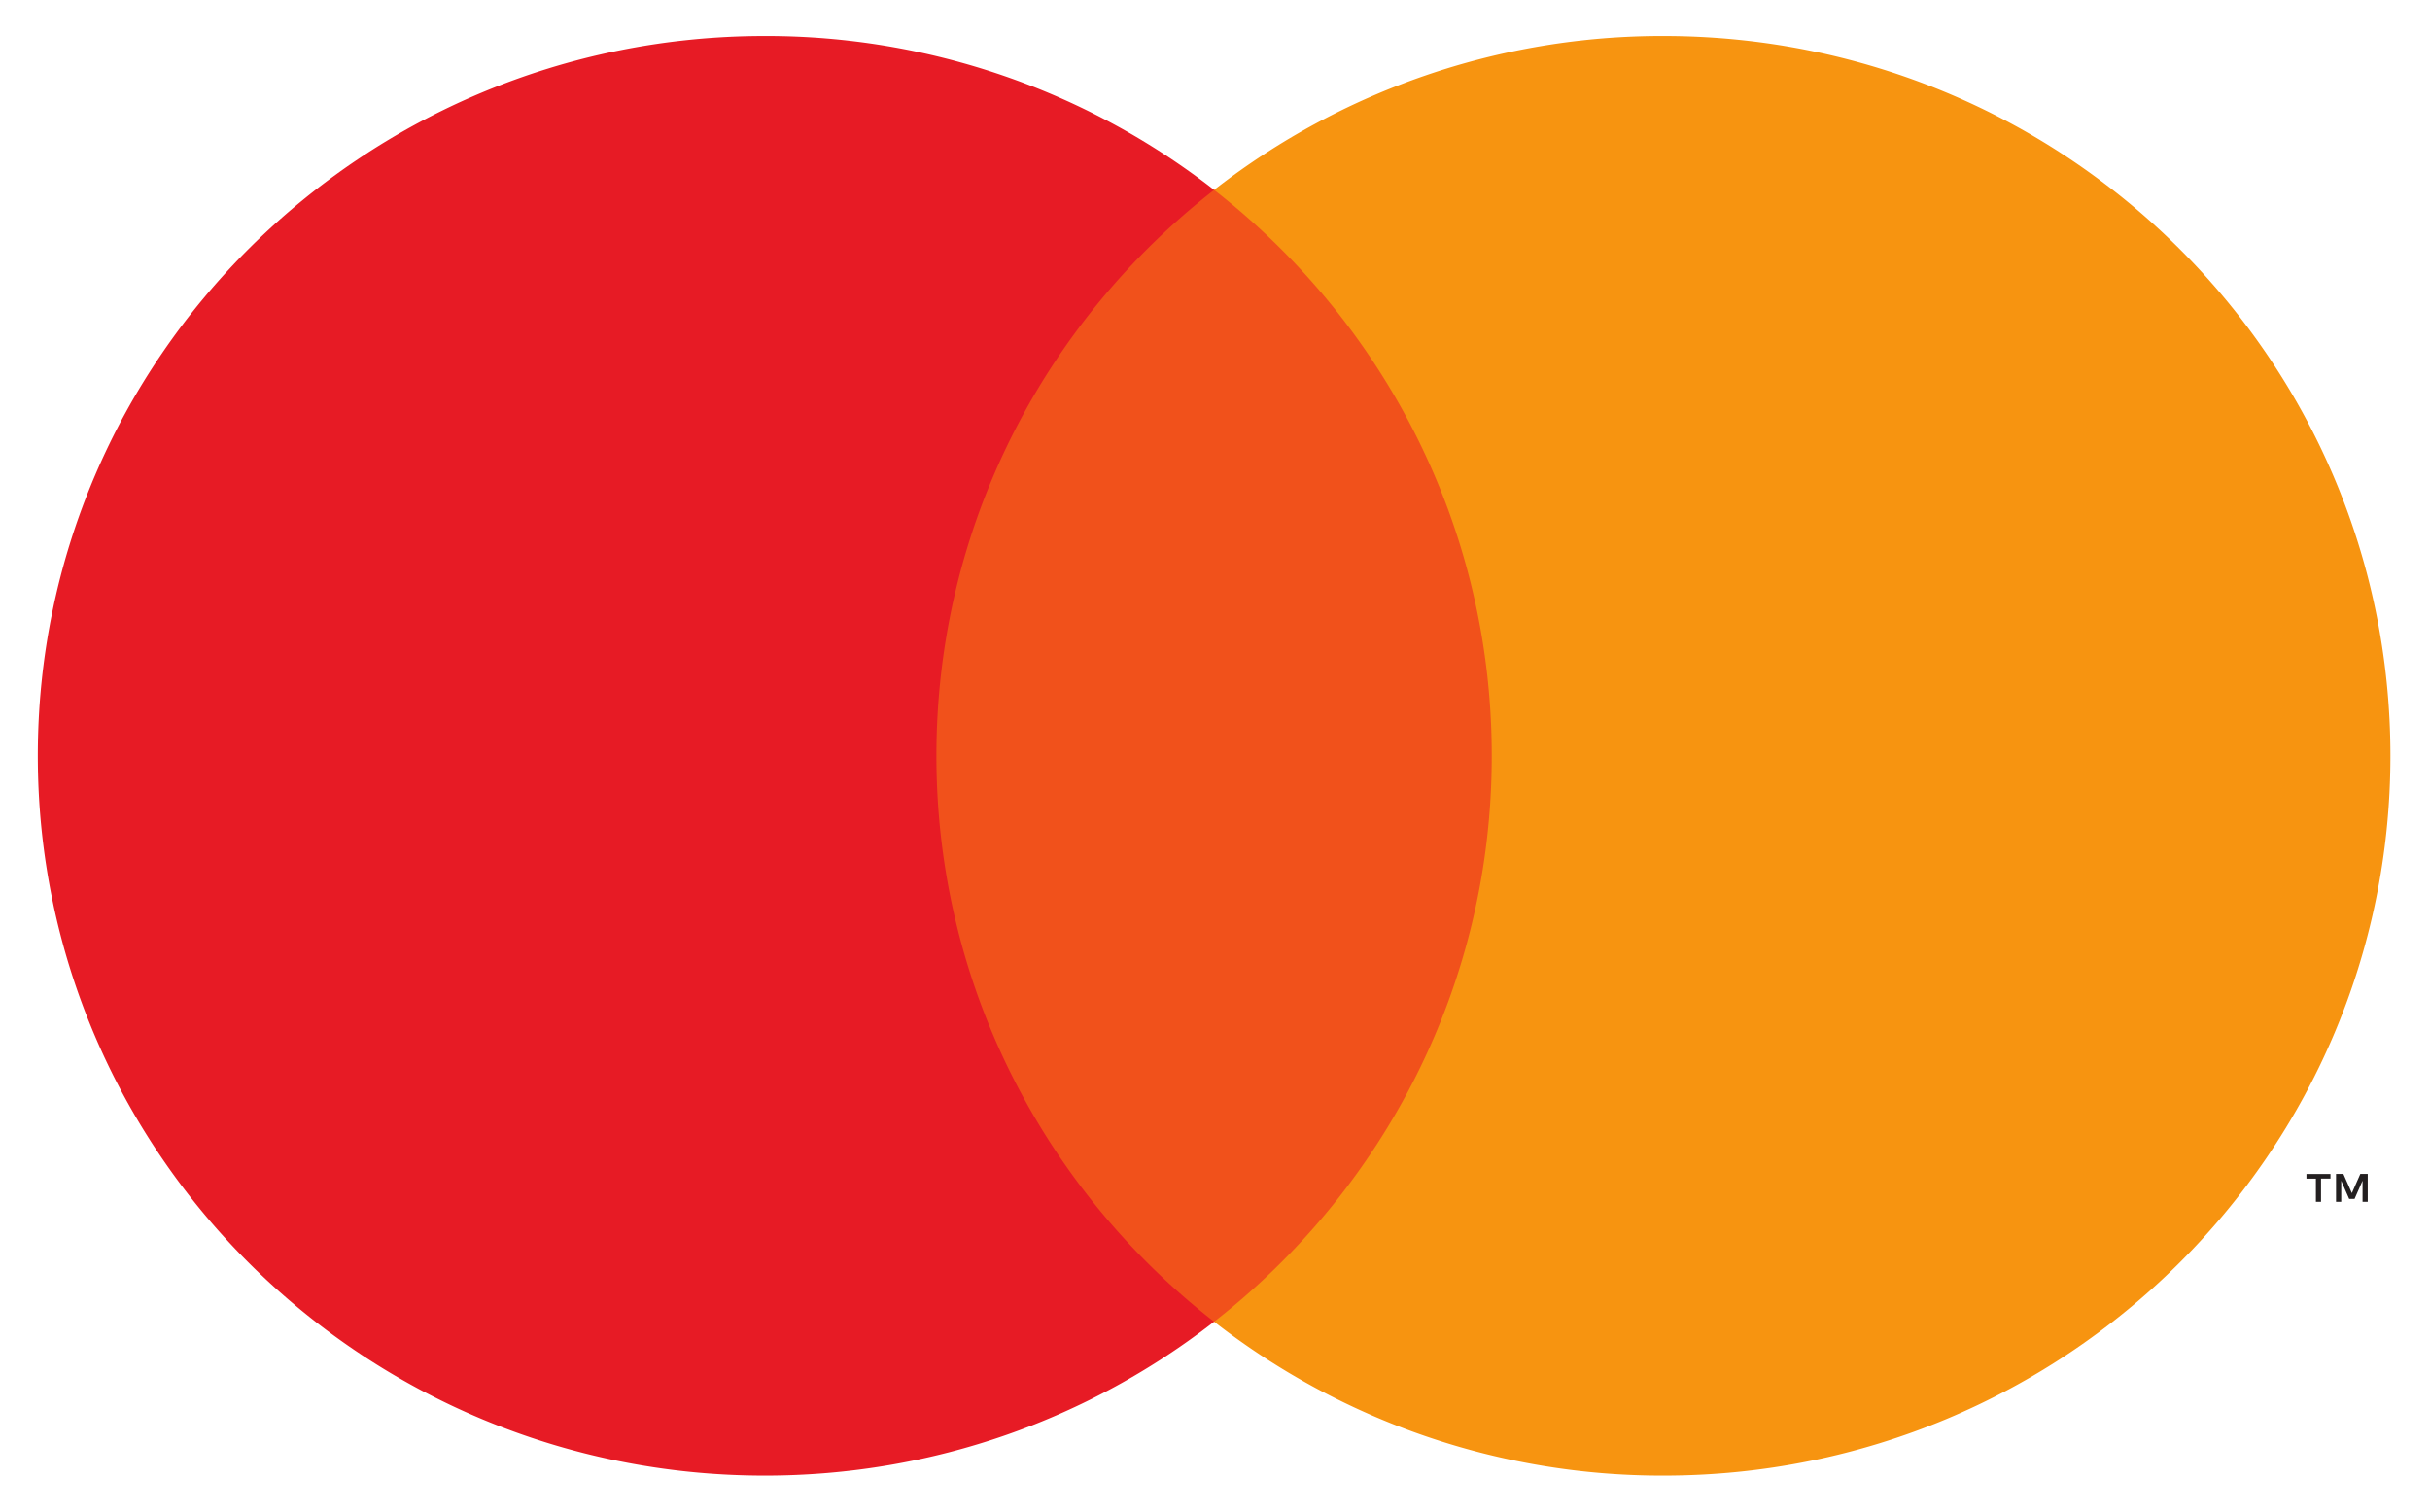
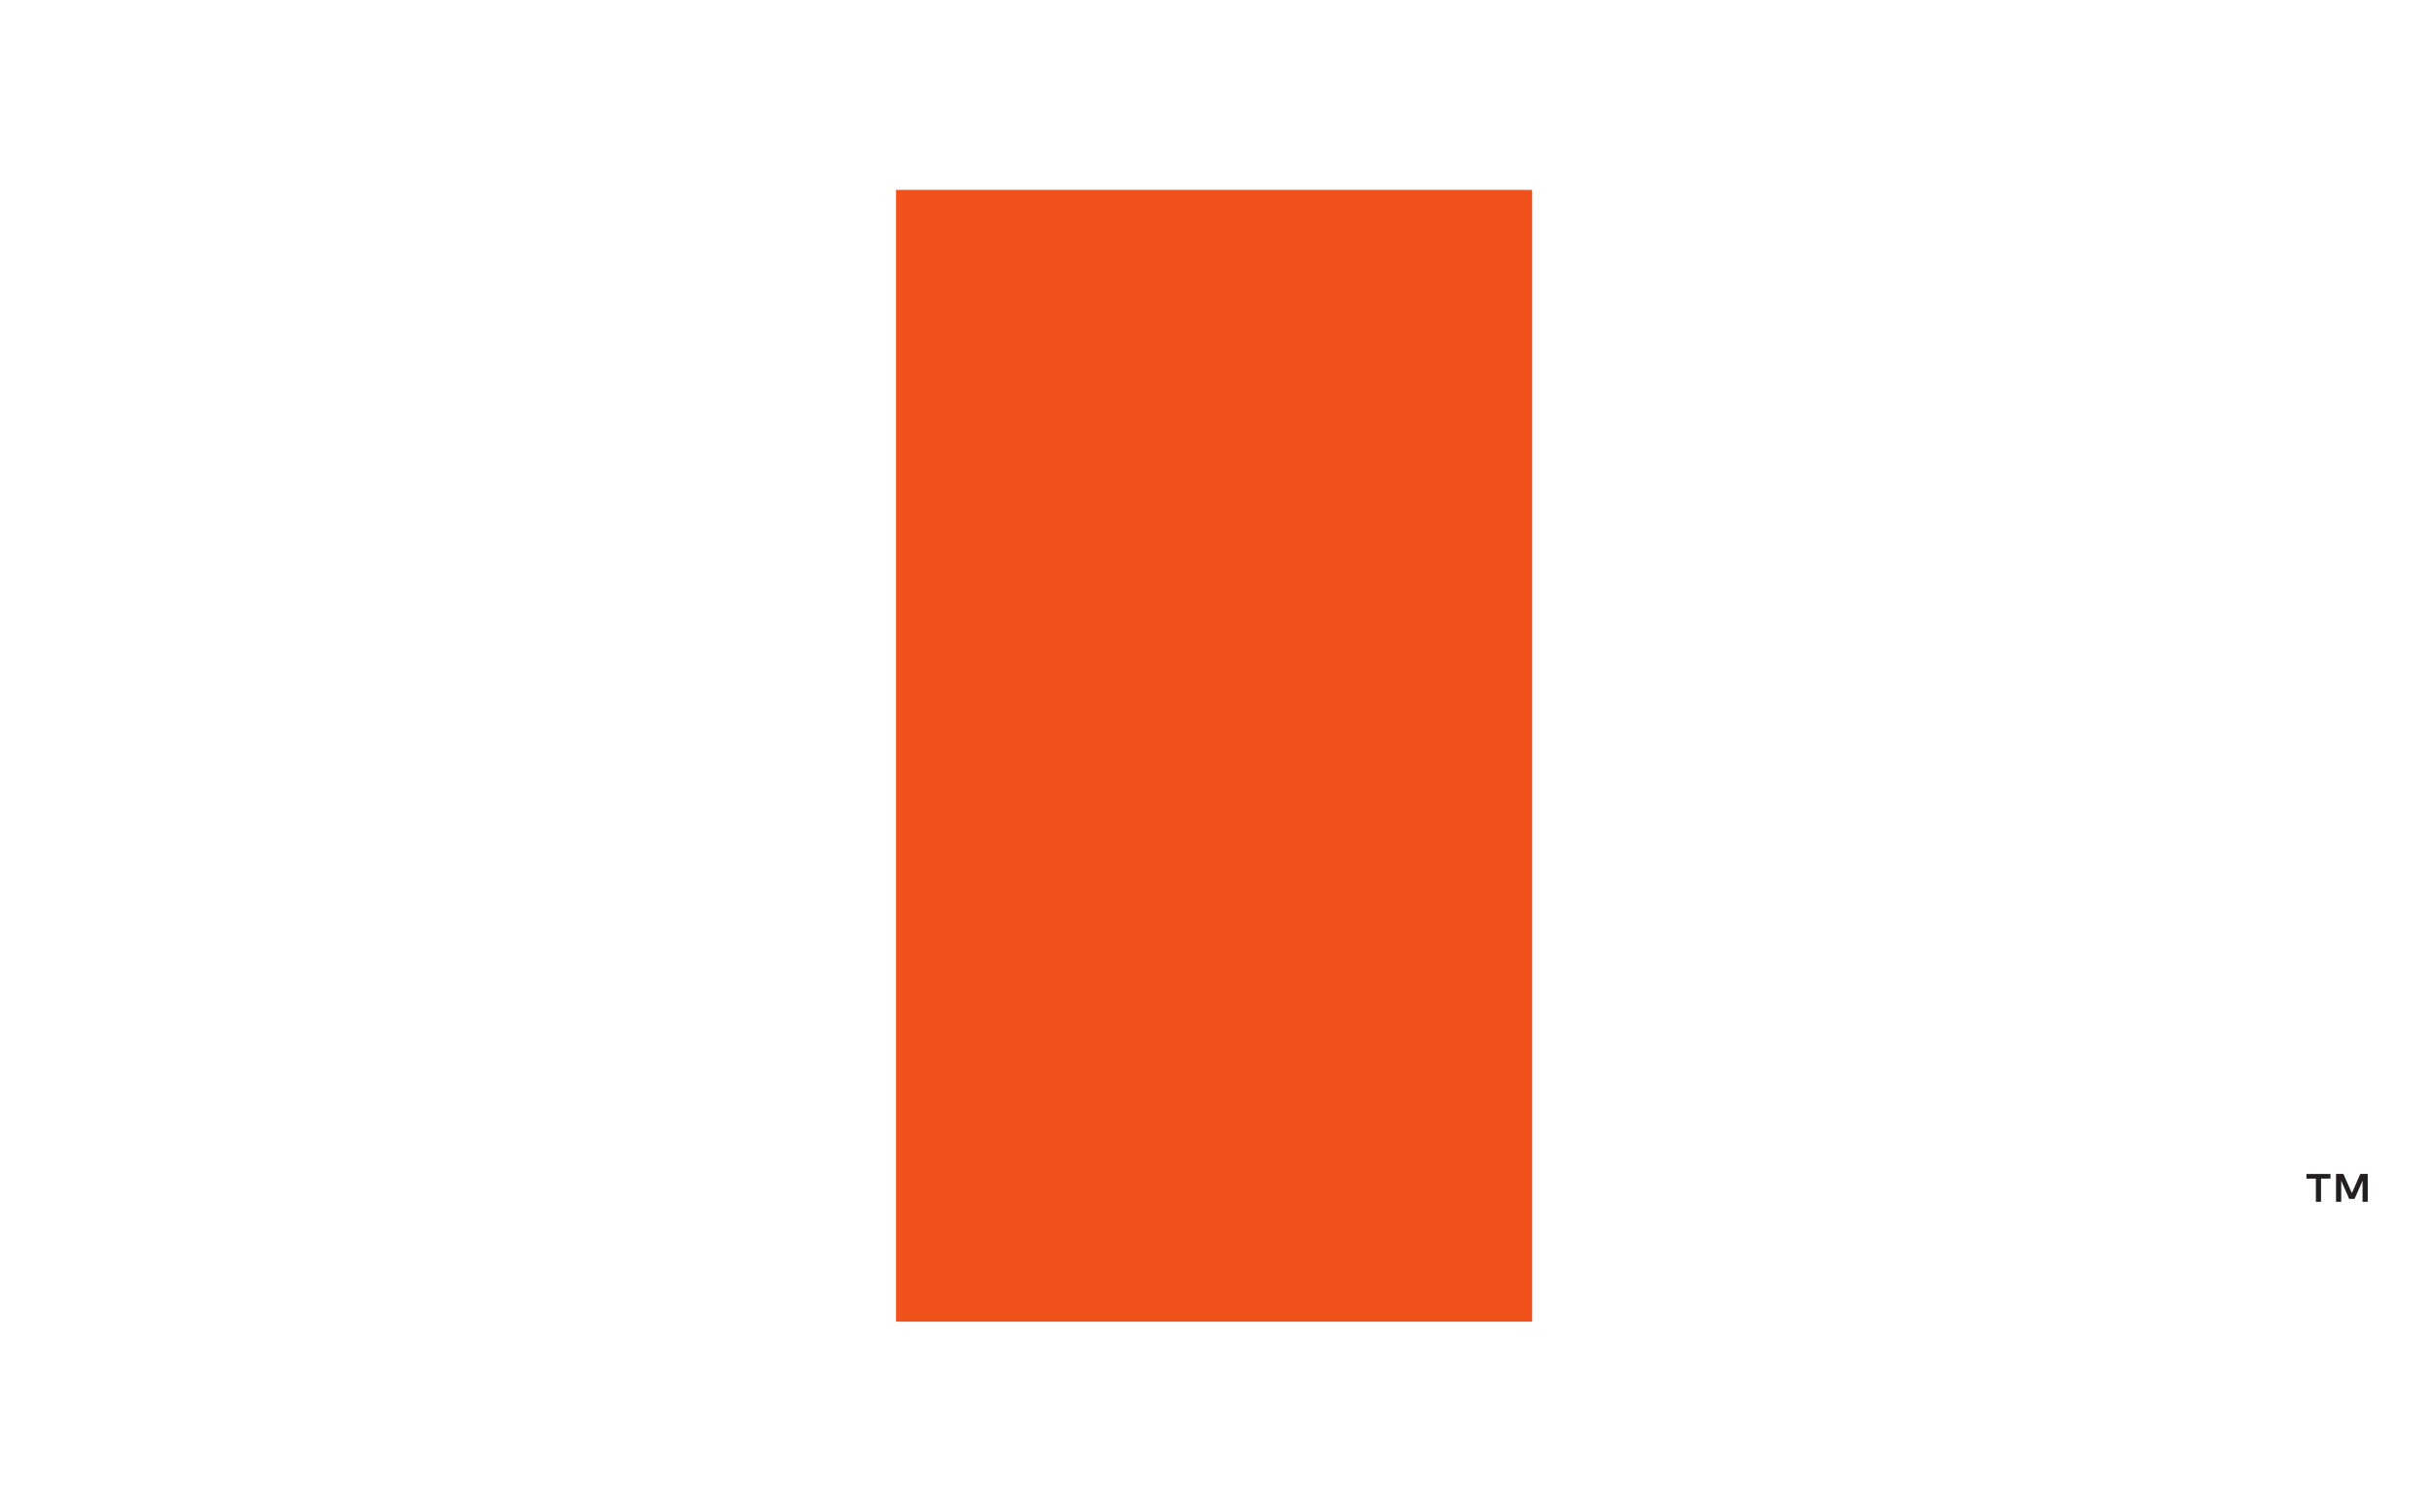
<svg xmlns="http://www.w3.org/2000/svg" fill="none" viewBox="0 0 45 28">
  <path d="M28.373 24.482h-11.78V3.517h11.78v20.965Z" fill="#F1511B" />
-   <path d="M17.341 14c0-4.253 2.011-8.041 5.143-10.482A13.488 13.488 0 0 0 14.163.667C6.728.667.7 6.637.7 14c0 7.364 6.028 13.334 13.463 13.334 3.14 0 6.03-1.066 8.32-2.851-3.13-2.442-5.142-6.23-5.142-10.483Z" fill="#E71B25" />
-   <path d="M44.267 14c0 7.364-6.028 13.334-13.463 13.334a13.49 13.49 0 0 1-8.32-2.851c3.13-2.442 5.141-6.23 5.141-10.483s-2.01-8.041-5.142-10.482a13.488 13.488 0 0 1 8.32-2.851C38.24.667 44.267 6.637 44.267 14Z" fill="#F79410" />
  <path d="M43.847 22.262v-.517h-.137l-.157.356-.157-.356h-.136v.517h.096v-.39l.147.336h.1l.148-.337v.391h.096Zm-.865 0v-.43h.175v-.086h-.445v.087h.175v.43h.095Z" fill="#231F20" />
</svg>